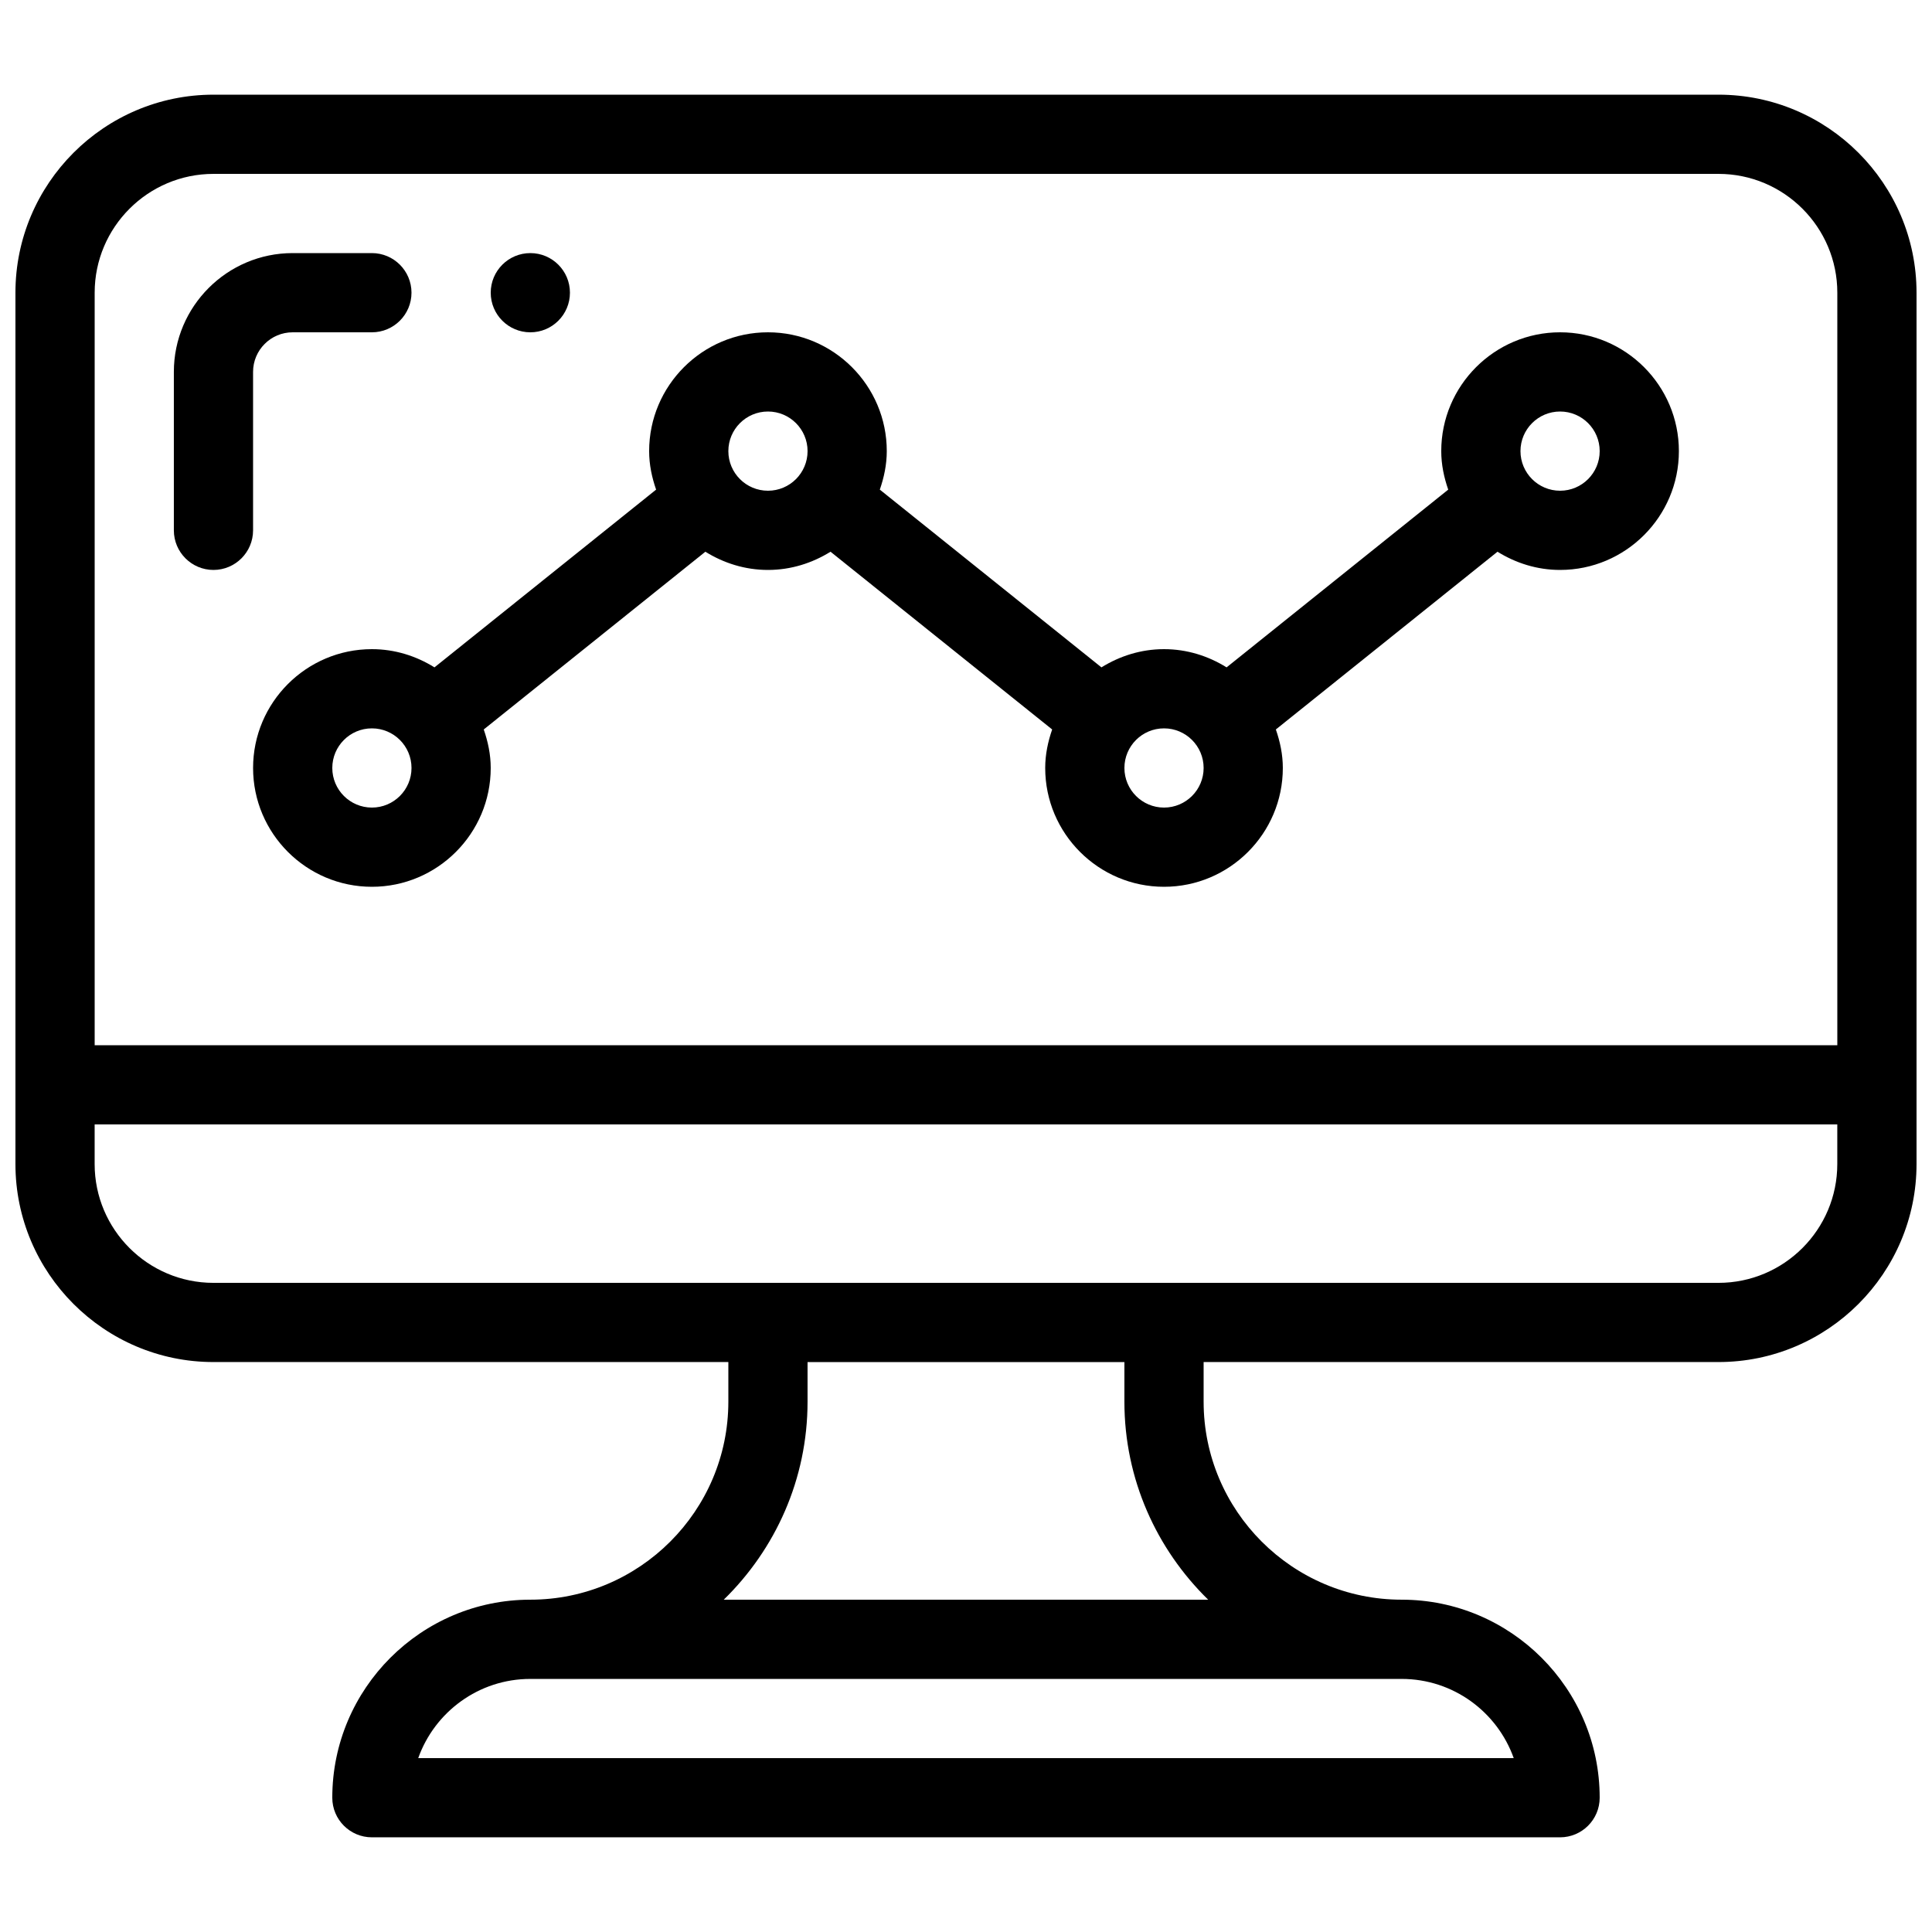
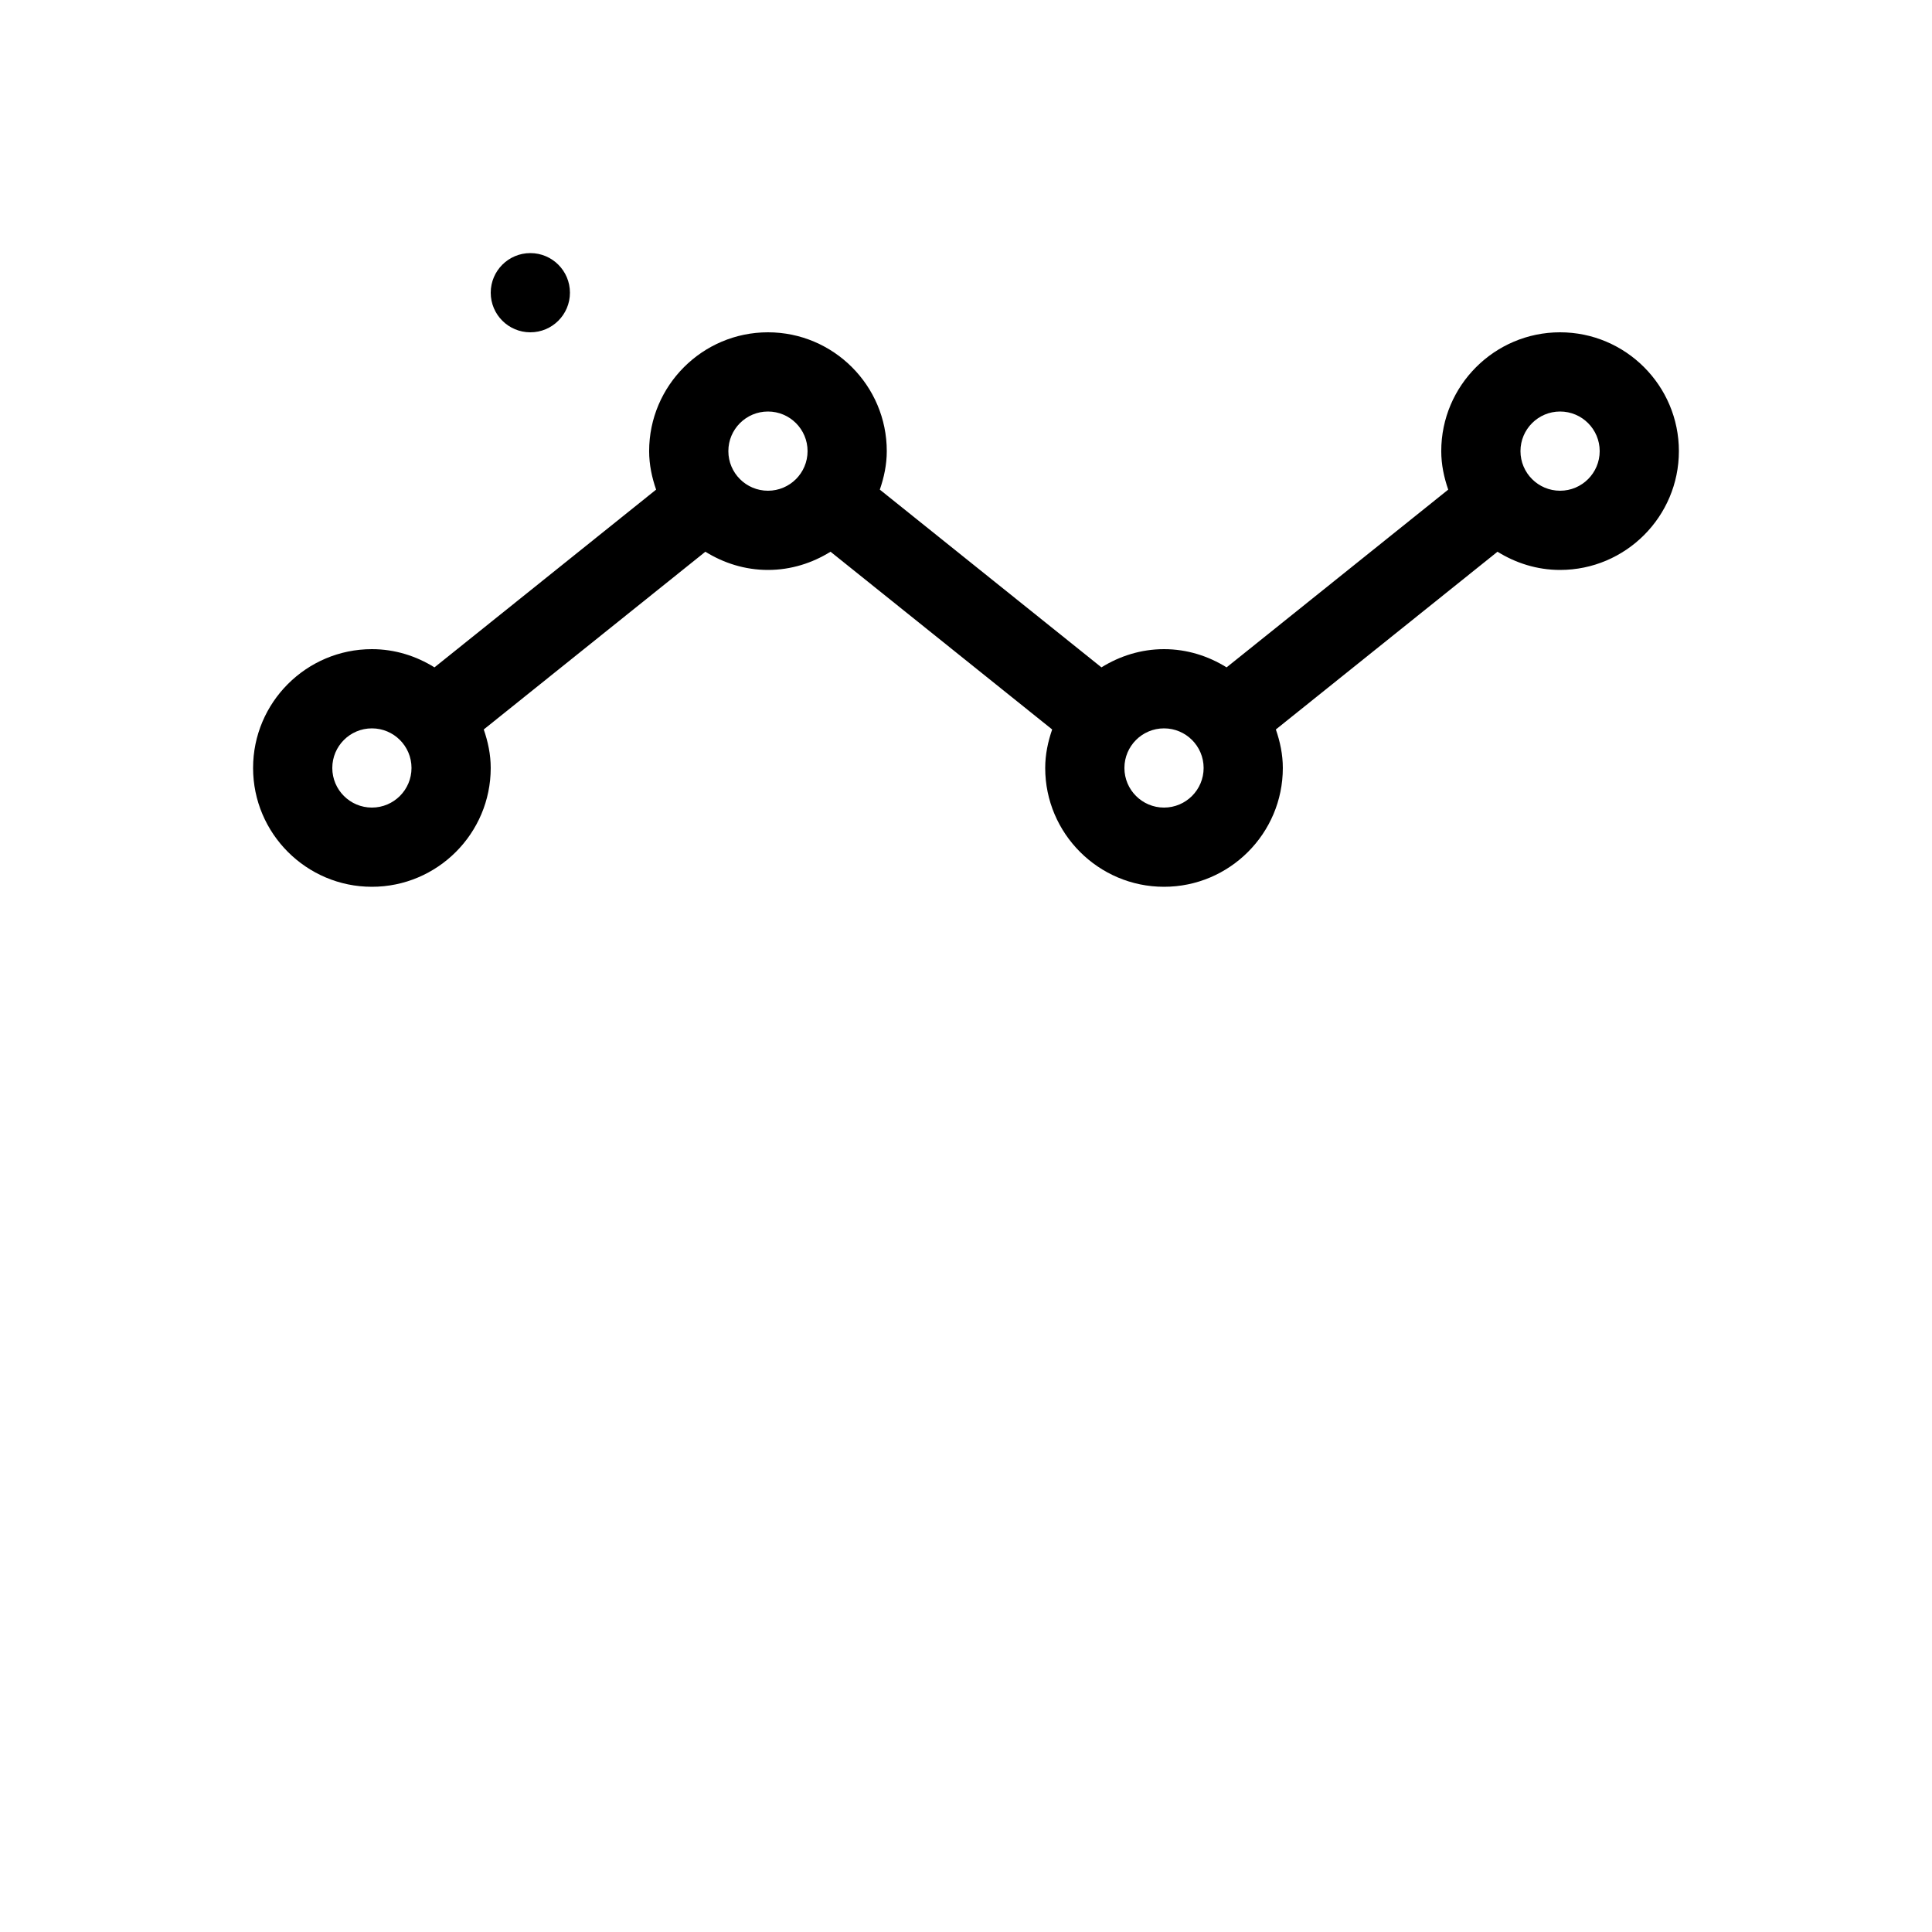
<svg xmlns="http://www.w3.org/2000/svg" width="800px" height="800px" version="1.1" viewBox="144 144 512 512">
  <defs>
    <clipPath id="a">
-       <path d="m148.09 169h503.81v462h-503.81z" />
-     </clipPath>
+       </clipPath>
  </defs>
  <g clip-path="url(#a)">
    <path d="m599.42 169.09h-398.85c-28.926 0-52.48 23.555-52.48 52.48v230.91c0 28.926 23.555 52.477 52.48 52.477h136.45v10.496c0 28.93-23.555 52.48-52.48 52.48-28.93 0-52.48 23.555-52.48 52.48 0 5.797 4.703 10.496 10.496 10.496h314.88c5.793 0 10.496-4.703 10.496-10.496 0-28.926-23.555-52.48-52.48-52.48-28.93 0-52.48-23.551-52.48-52.48v-10.496h136.45c28.926 0 52.48-23.555 52.48-52.48v-230.91c-0.004-28.922-23.555-52.477-52.484-52.477zm-398.85 20.992h398.85c17.363 0 31.488 14.129 31.488 31.488v199.43h-461.82v-199.43c0-17.359 14.129-31.488 31.488-31.488zm314.88 398.85c13.688 0 25.359 8.773 29.703 20.992h-290.32c4.344-12.219 16.016-20.992 29.703-20.992zm-51.262-20.992h-128.39c13.664-13.348 22.211-31.906 22.211-52.48v-10.496h83.969v10.496c0 20.574 8.543 39.133 22.207 52.48zm135.23-83.969h-398.85c-17.359 0-31.488-14.125-31.488-31.484v-10.496h461.82v10.496c0 17.359-14.125 31.484-31.488 31.484z" />
  </g>
  <path d="m295.04 221.57c0 5.797-4.699 10.496-10.496 10.496s-10.496-4.699-10.496-10.496 4.699-10.496 10.496-10.496 10.496 4.699 10.496 10.496" />
  <path d="m259.14 320.86c-4.828-3.004-10.473-4.828-16.582-4.828-17.359 0-31.488 14.125-31.488 31.488 0 17.359 14.129 31.488 31.488 31.488s31.488-14.129 31.488-31.488c0-3.59-0.734-6.992-1.848-10.203l58.734-47.105c4.828 3 10.477 4.828 16.586 4.828s11.754-1.828 16.582-4.828l58.734 47.105c-1.109 3.211-1.844 6.613-1.844 10.203 0 17.359 14.129 31.488 31.488 31.488s31.484-14.129 31.484-31.488c0-3.59-0.734-6.992-1.848-10.203l58.738-47.105c4.828 3 10.477 4.828 16.582 4.828 17.363 0 31.488-14.129 31.488-31.488s-14.125-31.488-31.488-31.488c-17.359 0-31.488 14.129-31.488 31.488 0 3.59 0.734 6.992 1.848 10.203l-58.734 47.105c-4.828-3.004-10.477-4.828-16.582-4.828-6.109 0-11.754 1.828-16.582 4.828l-58.734-47.105c1.109-3.215 1.844-6.613 1.844-10.203 0-17.359-14.129-31.488-31.488-31.488-17.363 0-31.488 14.129-31.488 31.488 0 3.59 0.734 6.992 1.848 10.203zm-16.582 37.156c-5.793 0-10.496-4.703-10.496-10.496 0-5.797 4.703-10.496 10.496-10.496 5.793 0 10.496 4.699 10.496 10.496 0 5.793-4.703 10.496-10.496 10.496zm314.88-104.96c5.797 0 10.496 4.703 10.496 10.496s-4.699 10.496-10.496 10.496c-5.793 0-10.496-4.703-10.496-10.496s4.703-10.496 10.496-10.496zm-104.96 83.969c5.793 0 10.496 4.699 10.496 10.496 0 5.793-4.703 10.496-10.496 10.496-5.797 0-10.496-4.703-10.496-10.496 0-5.797 4.699-10.496 10.496-10.496zm-104.96-83.969c5.793 0 10.496 4.703 10.496 10.496s-4.703 10.496-10.496 10.496c-5.797 0-10.496-4.703-10.496-10.496s4.699-10.496 10.496-10.496z" />
-   <path d="m200.57 295.04c5.793 0 10.496-4.703 10.496-10.496v-41.984c0-5.793 4.703-10.496 10.496-10.496h20.992c5.793 0 10.496-4.703 10.496-10.496 0-5.793-4.703-10.496-10.496-10.496h-20.992c-17.359 0-31.488 14.129-31.488 31.488v41.984c0 5.793 4.703 10.496 10.496 10.496z" />
</svg>